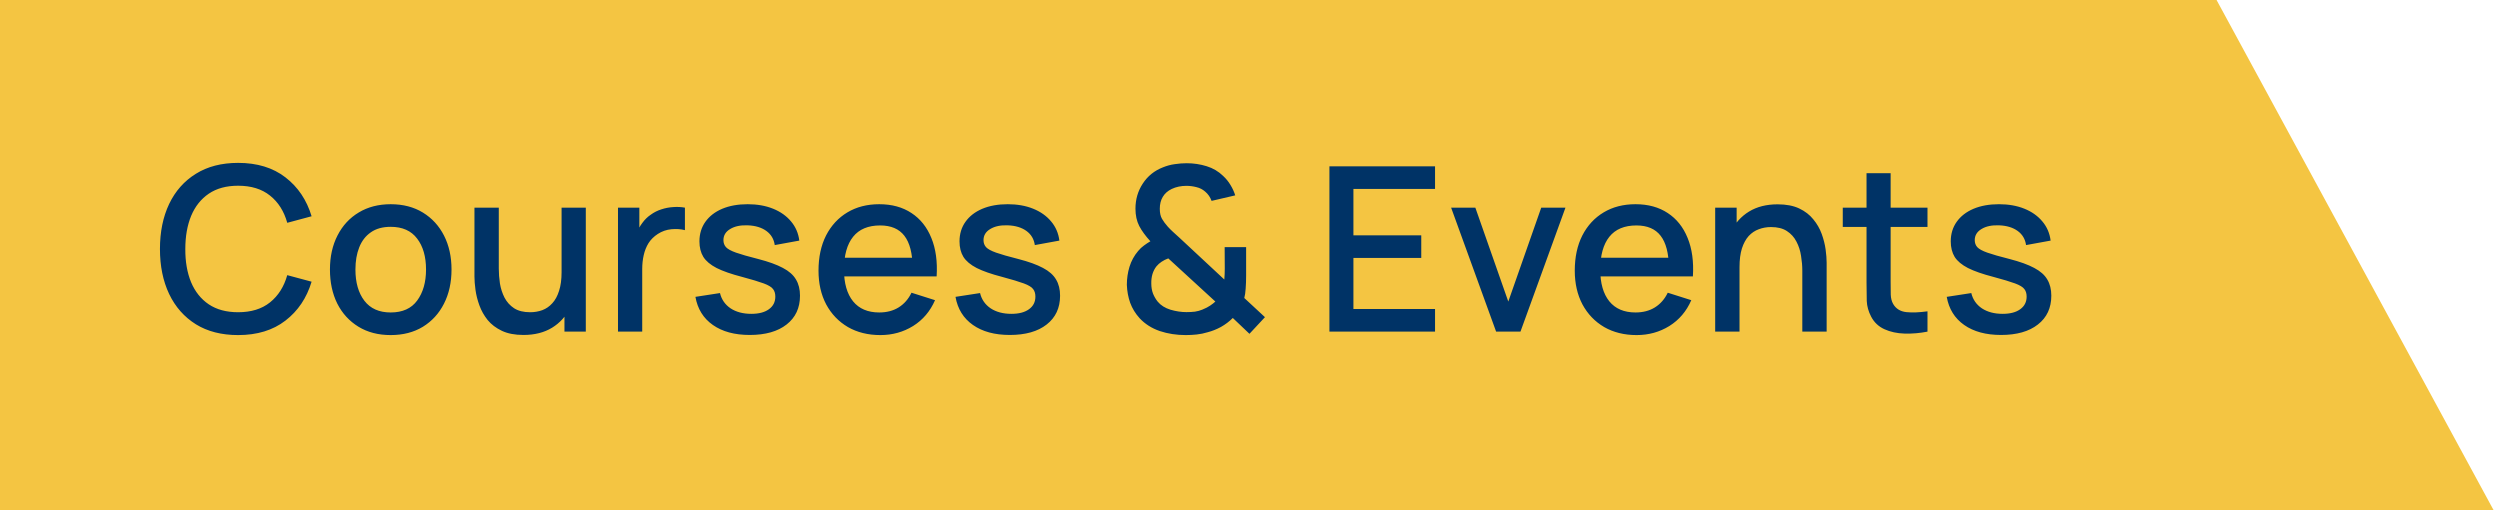
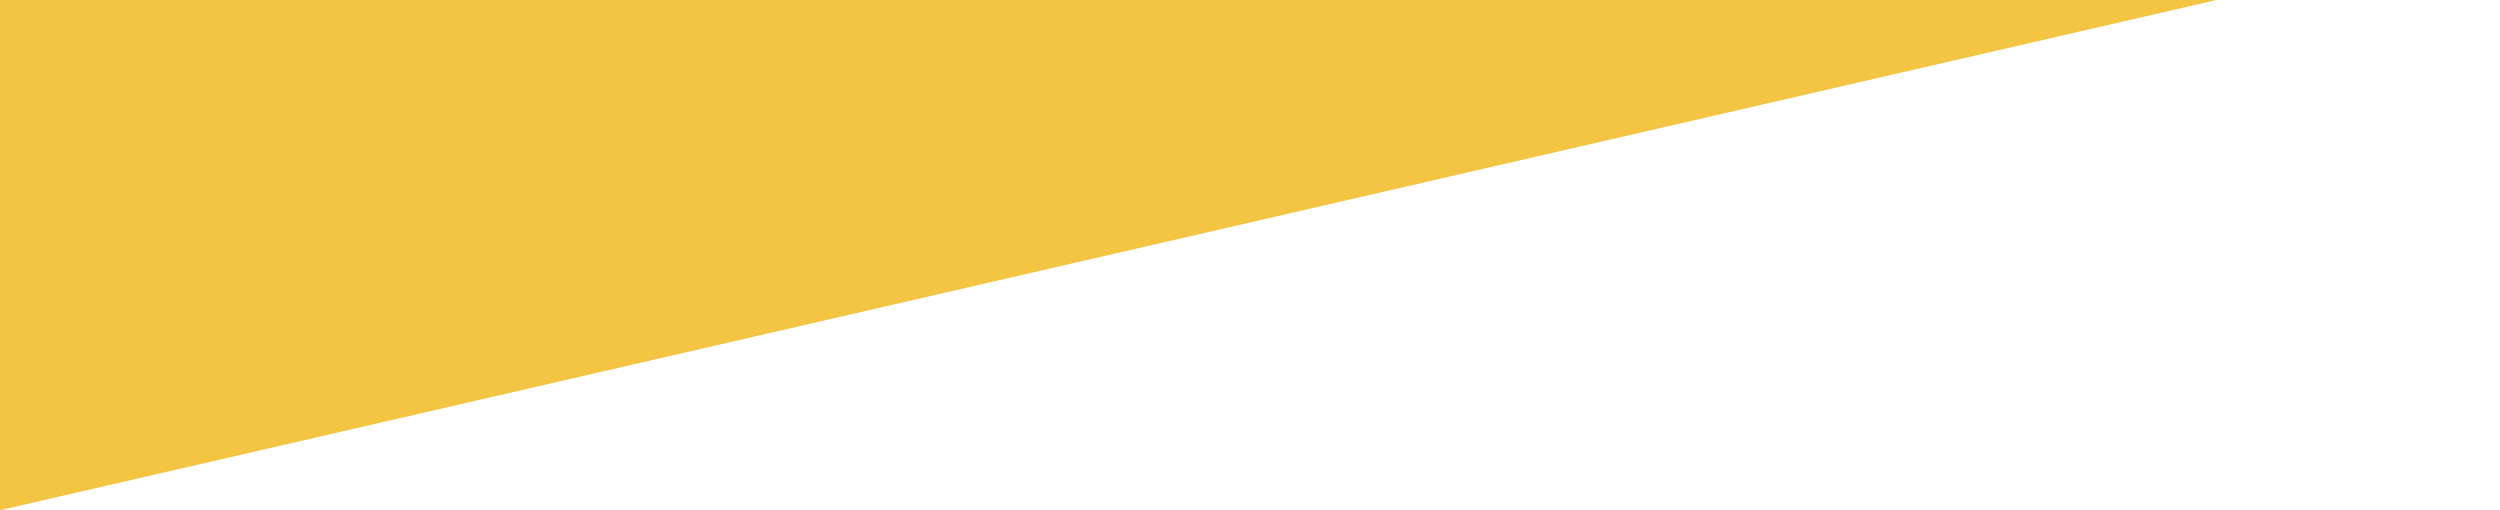
<svg xmlns="http://www.w3.org/2000/svg" width="196" height="40" viewBox="0 0 196 40" fill="none">
-   <path d="M173.778 0H0V40H195.5L173.778 0Z" fill="#F4C542" />
-   <path d="M18.669 26.27C17.373 26.27 16.269 25.988 15.357 25.424C14.445 24.854 13.746 24.062 13.26 23.048C12.78 22.034 12.54 20.858 12.54 19.52C12.54 18.182 12.78 17.006 13.26 15.992C13.746 14.978 14.445 14.189 15.357 13.625C16.269 13.055 17.373 12.77 18.669 12.77C20.163 12.77 21.399 13.148 22.377 13.904C23.361 14.66 24.045 15.677 24.429 16.955L22.521 17.468C22.269 16.562 21.819 15.851 21.171 15.335C20.529 14.819 19.695 14.561 18.669 14.561C17.751 14.561 16.986 14.768 16.374 15.182C15.762 15.596 15.3 16.175 14.988 16.919C14.682 17.663 14.529 18.53 14.529 19.52C14.523 20.51 14.673 21.377 14.979 22.121C15.291 22.865 15.753 23.444 16.365 23.858C16.983 24.272 17.751 24.479 18.669 24.479C19.695 24.479 20.529 24.221 21.171 23.705C21.819 23.183 22.269 22.472 22.521 21.572L24.429 22.085C24.045 23.363 23.361 24.38 22.377 25.136C21.399 25.892 20.163 26.27 18.669 26.27ZM30.629 26.27C29.657 26.27 28.814 26.051 28.1 25.613C27.386 25.175 26.834 24.572 26.444 23.804C26.06 23.03 25.868 22.139 25.868 21.131C25.868 20.117 26.066 19.226 26.462 18.458C26.858 17.684 27.413 17.084 28.127 16.658C28.841 16.226 29.675 16.01 30.629 16.01C31.601 16.01 32.444 16.229 33.158 16.667C33.872 17.105 34.424 17.708 34.814 18.476C35.204 19.244 35.399 20.129 35.399 21.131C35.399 22.145 35.201 23.039 34.805 23.813C34.415 24.581 33.863 25.184 33.149 25.622C32.435 26.054 31.595 26.27 30.629 26.27ZM30.629 24.497C31.559 24.497 32.252 24.185 32.708 23.561C33.17 22.931 33.401 22.121 33.401 21.131C33.401 20.117 33.167 19.307 32.699 18.701C32.237 18.089 31.547 17.783 30.629 17.783C29.999 17.783 29.48 17.927 29.072 18.215C28.664 18.497 28.361 18.89 28.163 19.394C27.965 19.892 27.866 20.471 27.866 21.131C27.866 22.151 28.1 22.967 28.568 23.579C29.036 24.191 29.723 24.497 30.629 24.497ZM41.04 26.261C40.368 26.261 39.804 26.153 39.348 25.937C38.892 25.721 38.52 25.439 38.232 25.091C37.95 24.737 37.734 24.353 37.584 23.939C37.434 23.525 37.332 23.12 37.278 22.724C37.224 22.328 37.197 21.98 37.197 21.68V16.28H39.105V21.059C39.105 21.437 39.135 21.827 39.195 22.229C39.261 22.625 39.381 22.994 39.555 23.336C39.735 23.678 39.984 23.954 40.302 24.164C40.626 24.374 41.046 24.479 41.562 24.479C41.898 24.479 42.216 24.425 42.516 24.317C42.816 24.203 43.077 24.023 43.299 23.777C43.527 23.531 43.704 23.207 43.83 22.805C43.962 22.403 44.028 21.914 44.028 21.338L45.198 21.779C45.198 22.661 45.033 23.441 44.703 24.119C44.373 24.791 43.899 25.316 43.281 25.694C42.663 26.072 41.916 26.261 41.04 26.261ZM44.253 26V23.192H44.028V16.28H45.927V26H44.253ZM48.451 26V16.28H50.125V18.638L49.891 18.332C50.011 18.02 50.167 17.735 50.359 17.477C50.551 17.213 50.773 16.997 51.025 16.829C51.271 16.649 51.544 16.511 51.844 16.415C52.15 16.313 52.462 16.253 52.78 16.235C53.098 16.211 53.404 16.226 53.698 16.28V18.044C53.38 17.96 53.026 17.936 52.636 17.972C52.252 18.008 51.898 18.131 51.574 18.341C51.268 18.539 51.025 18.779 50.845 19.061C50.671 19.343 50.545 19.658 50.467 20.006C50.389 20.348 50.35 20.711 50.35 21.095V26H48.451ZM58.778 26.261C57.596 26.261 56.633 26 55.889 25.478C55.145 24.956 54.689 24.221 54.521 23.273L56.447 22.976C56.567 23.48 56.843 23.879 57.275 24.173C57.713 24.461 58.256 24.605 58.904 24.605C59.492 24.605 59.951 24.485 60.281 24.245C60.617 24.005 60.785 23.675 60.785 23.255C60.785 23.009 60.725 22.811 60.605 22.661C60.491 22.505 60.248 22.358 59.876 22.22C59.504 22.082 58.937 21.911 58.175 21.707C57.341 21.491 56.678 21.26 56.186 21.014C55.7 20.762 55.352 20.471 55.142 20.141C54.938 19.805 54.836 19.4 54.836 18.926C54.836 18.338 54.992 17.825 55.304 17.387C55.616 16.949 56.054 16.61 56.618 16.37C57.188 16.13 57.854 16.01 58.616 16.01C59.36 16.01 60.023 16.127 60.605 16.361C61.187 16.595 61.658 16.928 62.018 17.36C62.378 17.786 62.594 18.287 62.666 18.863L60.74 19.214C60.674 18.746 60.455 18.377 60.083 18.107C59.711 17.837 59.228 17.69 58.634 17.666C58.064 17.642 57.602 17.738 57.248 17.954C56.894 18.164 56.717 18.455 56.717 18.827C56.717 19.043 56.783 19.226 56.915 19.376C57.053 19.526 57.317 19.67 57.707 19.808C58.097 19.946 58.673 20.111 59.435 20.303C60.251 20.513 60.899 20.747 61.379 21.005C61.859 21.257 62.201 21.56 62.405 21.914C62.615 22.262 62.72 22.685 62.72 23.183C62.72 24.143 62.369 24.896 61.667 25.442C60.971 25.988 60.008 26.261 58.778 26.261ZM69.022 26.27C68.056 26.27 67.207 26.06 66.475 25.64C65.749 25.214 65.182 24.623 64.774 23.867C64.372 23.105 64.171 22.223 64.171 21.221C64.171 20.159 64.369 19.238 64.765 18.458C65.167 17.678 65.725 17.075 66.439 16.649C67.153 16.223 67.984 16.01 68.932 16.01C69.922 16.01 70.765 16.241 71.461 16.703C72.157 17.159 72.676 17.81 73.018 18.656C73.366 19.502 73.504 20.507 73.432 21.671H71.551V20.987C71.539 19.859 71.323 19.025 70.903 18.485C70.489 17.945 69.856 17.675 69.004 17.675C68.062 17.675 67.354 17.972 66.88 18.566C66.406 19.16 66.169 20.018 66.169 21.14C66.169 22.208 66.406 23.036 66.88 23.624C67.354 24.206 68.038 24.497 68.932 24.497C69.52 24.497 70.027 24.365 70.453 24.101C70.885 23.831 71.221 23.447 71.461 22.949L73.306 23.534C72.928 24.404 72.355 25.079 71.587 25.559C70.819 26.033 69.964 26.27 69.022 26.27ZM65.557 21.671V20.204H72.496V21.671H65.557ZM79.168 26.261C77.986 26.261 77.023 26 76.279 25.478C75.535 24.956 75.079 24.221 74.911 23.273L76.837 22.976C76.957 23.48 77.233 23.879 77.665 24.173C78.103 24.461 78.646 24.605 79.294 24.605C79.882 24.605 80.341 24.485 80.671 24.245C81.007 24.005 81.175 23.675 81.175 23.255C81.175 23.009 81.115 22.811 80.995 22.661C80.881 22.505 80.638 22.358 80.266 22.22C79.894 22.082 79.327 21.911 78.565 21.707C77.731 21.491 77.068 21.26 76.576 21.014C76.09 20.762 75.742 20.471 75.532 20.141C75.328 19.805 75.226 19.4 75.226 18.926C75.226 18.338 75.382 17.825 75.694 17.387C76.006 16.949 76.444 16.61 77.008 16.37C77.578 16.13 78.244 16.01 79.006 16.01C79.75 16.01 80.413 16.127 80.995 16.361C81.577 16.595 82.048 16.928 82.408 17.36C82.768 17.786 82.984 18.287 83.056 18.863L81.13 19.214C81.064 18.746 80.845 18.377 80.473 18.107C80.101 17.837 79.618 17.69 79.024 17.666C78.454 17.642 77.992 17.738 77.638 17.954C77.284 18.164 77.107 18.455 77.107 18.827C77.107 19.043 77.173 19.226 77.305 19.376C77.443 19.526 77.707 19.67 78.097 19.808C78.487 19.946 79.063 20.111 79.825 20.303C80.641 20.513 81.289 20.747 81.769 21.005C82.249 21.257 82.591 21.56 82.795 21.914C83.005 22.262 83.11 22.685 83.11 23.183C83.11 24.143 82.759 24.896 82.057 25.442C81.361 25.988 80.398 26.261 79.168 26.261ZM92.962 26.27C92.236 26.27 91.558 26.165 90.928 25.955C90.298 25.739 89.77 25.403 89.344 24.947C89.014 24.581 88.768 24.179 88.606 23.741C88.45 23.297 88.363 22.826 88.345 22.328C88.345 21.842 88.414 21.371 88.552 20.915C88.696 20.453 88.921 20.042 89.227 19.682C89.365 19.514 89.518 19.37 89.686 19.25C89.854 19.124 90.022 19.013 90.19 18.917C89.806 18.497 89.515 18.098 89.317 17.72C89.119 17.336 89.02 16.883 89.02 16.361C89.02 15.629 89.212 14.972 89.596 14.39C89.98 13.802 90.505 13.379 91.171 13.121C91.477 12.995 91.789 12.911 92.107 12.869C92.425 12.821 92.734 12.797 93.034 12.797C93.574 12.797 94.096 12.875 94.6 13.031C95.104 13.187 95.536 13.442 95.896 13.796C96.124 14.006 96.316 14.243 96.472 14.507C96.634 14.771 96.757 15.041 96.841 15.317L94.987 15.749C94.885 15.461 94.717 15.218 94.483 15.02C94.285 14.846 94.054 14.729 93.79 14.669C93.532 14.603 93.274 14.57 93.016 14.57C92.59 14.57 92.206 14.651 91.864 14.813C91.552 14.963 91.318 15.17 91.162 15.434C91.006 15.692 90.928 16.004 90.928 16.37C90.928 16.694 90.985 16.955 91.099 17.153C91.213 17.351 91.366 17.558 91.558 17.774C91.672 17.9 91.807 18.035 91.963 18.179C92.125 18.323 92.29 18.473 92.458 18.629L95.986 21.914C95.998 21.782 96.007 21.641 96.013 21.491C96.019 21.341 96.022 21.197 96.022 21.059L96.013 19.376H97.696V21.599C97.696 21.977 97.684 22.319 97.66 22.625C97.642 22.925 97.606 23.171 97.552 23.363L99.172 24.866L97.957 26.171L96.652 24.929C96.376 25.205 96.067 25.439 95.725 25.631C95.383 25.817 95.038 25.955 94.69 26.045C94.396 26.135 94.105 26.195 93.817 26.225C93.535 26.255 93.25 26.27 92.962 26.27ZM93.016 24.47C93.256 24.47 93.478 24.458 93.682 24.434C93.886 24.404 94.081 24.35 94.267 24.272C94.519 24.17 94.723 24.065 94.879 23.957C95.041 23.849 95.176 23.744 95.284 23.642L91.594 20.258C91.408 20.324 91.234 20.411 91.072 20.519C90.916 20.621 90.781 20.741 90.667 20.879C90.529 21.053 90.424 21.257 90.352 21.491C90.286 21.719 90.256 21.965 90.262 22.229C90.262 22.517 90.307 22.781 90.397 23.021C90.493 23.255 90.616 23.465 90.766 23.651C91.006 23.939 91.339 24.149 91.765 24.281C92.197 24.407 92.614 24.47 93.016 24.47ZM104.227 26V13.04H112.507V14.813H106.108V18.449H111.427V20.222H106.108V24.227H112.507V26H104.227ZM117.296 26L113.768 16.28H115.667L118.25 23.642L120.833 16.28H122.732L119.204 26H117.296ZM128.313 26.27C127.347 26.27 126.498 26.06 125.766 25.64C125.04 25.214 124.473 24.623 124.065 23.867C123.663 23.105 123.462 22.223 123.462 21.221C123.462 20.159 123.66 19.238 124.056 18.458C124.458 17.678 125.016 17.075 125.73 16.649C126.444 16.223 127.275 16.01 128.223 16.01C129.213 16.01 130.056 16.241 130.752 16.703C131.448 17.159 131.967 17.81 132.309 18.656C132.657 19.502 132.795 20.507 132.723 21.671H130.842V20.987C130.83 19.859 130.614 19.025 130.194 18.485C129.78 17.945 129.147 17.675 128.295 17.675C127.353 17.675 126.645 17.972 126.171 18.566C125.697 19.16 125.46 20.018 125.46 21.14C125.46 22.208 125.697 23.036 126.171 23.624C126.645 24.206 127.329 24.497 128.223 24.497C128.811 24.497 129.318 24.365 129.744 24.101C130.176 23.831 130.512 23.447 130.752 22.949L132.597 23.534C132.219 24.404 131.646 25.079 130.878 25.559C130.11 26.033 129.255 26.27 128.313 26.27ZM124.848 21.671V20.204H131.787V21.671H124.848ZM141.301 26V21.221C141.301 20.843 141.268 20.456 141.202 20.06C141.142 19.658 141.022 19.286 140.842 18.944C140.668 18.602 140.419 18.326 140.095 18.116C139.777 17.906 139.36 17.801 138.844 17.801C138.508 17.801 138.19 17.858 137.89 17.972C137.59 18.08 137.326 18.257 137.098 18.503C136.876 18.749 136.699 19.073 136.567 19.475C136.441 19.877 136.378 20.366 136.378 20.942L135.208 20.501C135.208 19.619 135.373 18.842 135.703 18.17C136.033 17.492 136.507 16.964 137.125 16.586C137.743 16.208 138.49 16.019 139.366 16.019C140.038 16.019 140.602 16.127 141.058 16.343C141.514 16.559 141.883 16.844 142.165 17.198C142.453 17.546 142.672 17.927 142.822 18.341C142.972 18.755 143.074 19.16 143.128 19.556C143.182 19.952 143.209 20.3 143.209 20.6V26H141.301ZM134.47 26V16.28H136.153V19.088H136.378V26H134.47ZM151.115 26C150.503 26.12 149.903 26.171 149.315 26.153C148.727 26.135 148.202 26.021 147.74 25.811C147.278 25.601 146.93 25.271 146.696 24.821C146.486 24.419 146.372 24.011 146.354 23.597C146.342 23.177 146.336 22.703 146.336 22.175V13.58H148.226V22.085C148.226 22.475 148.229 22.814 148.235 23.102C148.247 23.39 148.31 23.633 148.424 23.831C148.64 24.203 148.982 24.416 149.45 24.47C149.924 24.518 150.479 24.497 151.115 24.407V26ZM144.473 17.792V16.28H151.115V17.792H144.473ZM156.881 26.261C155.699 26.261 154.736 26 153.992 25.478C153.248 24.956 152.792 24.221 152.624 23.273L154.55 22.976C154.67 23.48 154.946 23.879 155.378 24.173C155.816 24.461 156.359 24.605 157.007 24.605C157.595 24.605 158.054 24.485 158.384 24.245C158.72 24.005 158.888 23.675 158.888 23.255C158.888 23.009 158.828 22.811 158.708 22.661C158.594 22.505 158.351 22.358 157.979 22.22C157.607 22.082 157.04 21.911 156.278 21.707C155.444 21.491 154.781 21.26 154.289 21.014C153.803 20.762 153.455 20.471 153.245 20.141C153.041 19.805 152.939 19.4 152.939 18.926C152.939 18.338 153.095 17.825 153.407 17.387C153.719 16.949 154.157 16.61 154.721 16.37C155.291 16.13 155.957 16.01 156.719 16.01C157.463 16.01 158.126 16.127 158.708 16.361C159.29 16.595 159.761 16.928 160.121 17.36C160.481 17.786 160.697 18.287 160.769 18.863L158.843 19.214C158.777 18.746 158.558 18.377 158.186 18.107C157.814 17.837 157.331 17.69 156.737 17.666C156.167 17.642 155.705 17.738 155.351 17.954C154.997 18.164 154.82 18.455 154.82 18.827C154.82 19.043 154.886 19.226 155.018 19.376C155.156 19.526 155.42 19.67 155.81 19.808C156.2 19.946 156.776 20.111 157.538 20.303C158.354 20.513 159.002 20.747 159.482 21.005C159.962 21.257 160.304 21.56 160.508 21.914C160.718 22.262 160.823 22.685 160.823 23.183C160.823 24.143 160.472 24.896 159.77 25.442C159.074 25.988 158.111 26.261 156.881 26.261Z" fill="#003366" />
+   <path d="M173.778 0H0V40L173.778 0Z" fill="#F4C542" />
</svg>